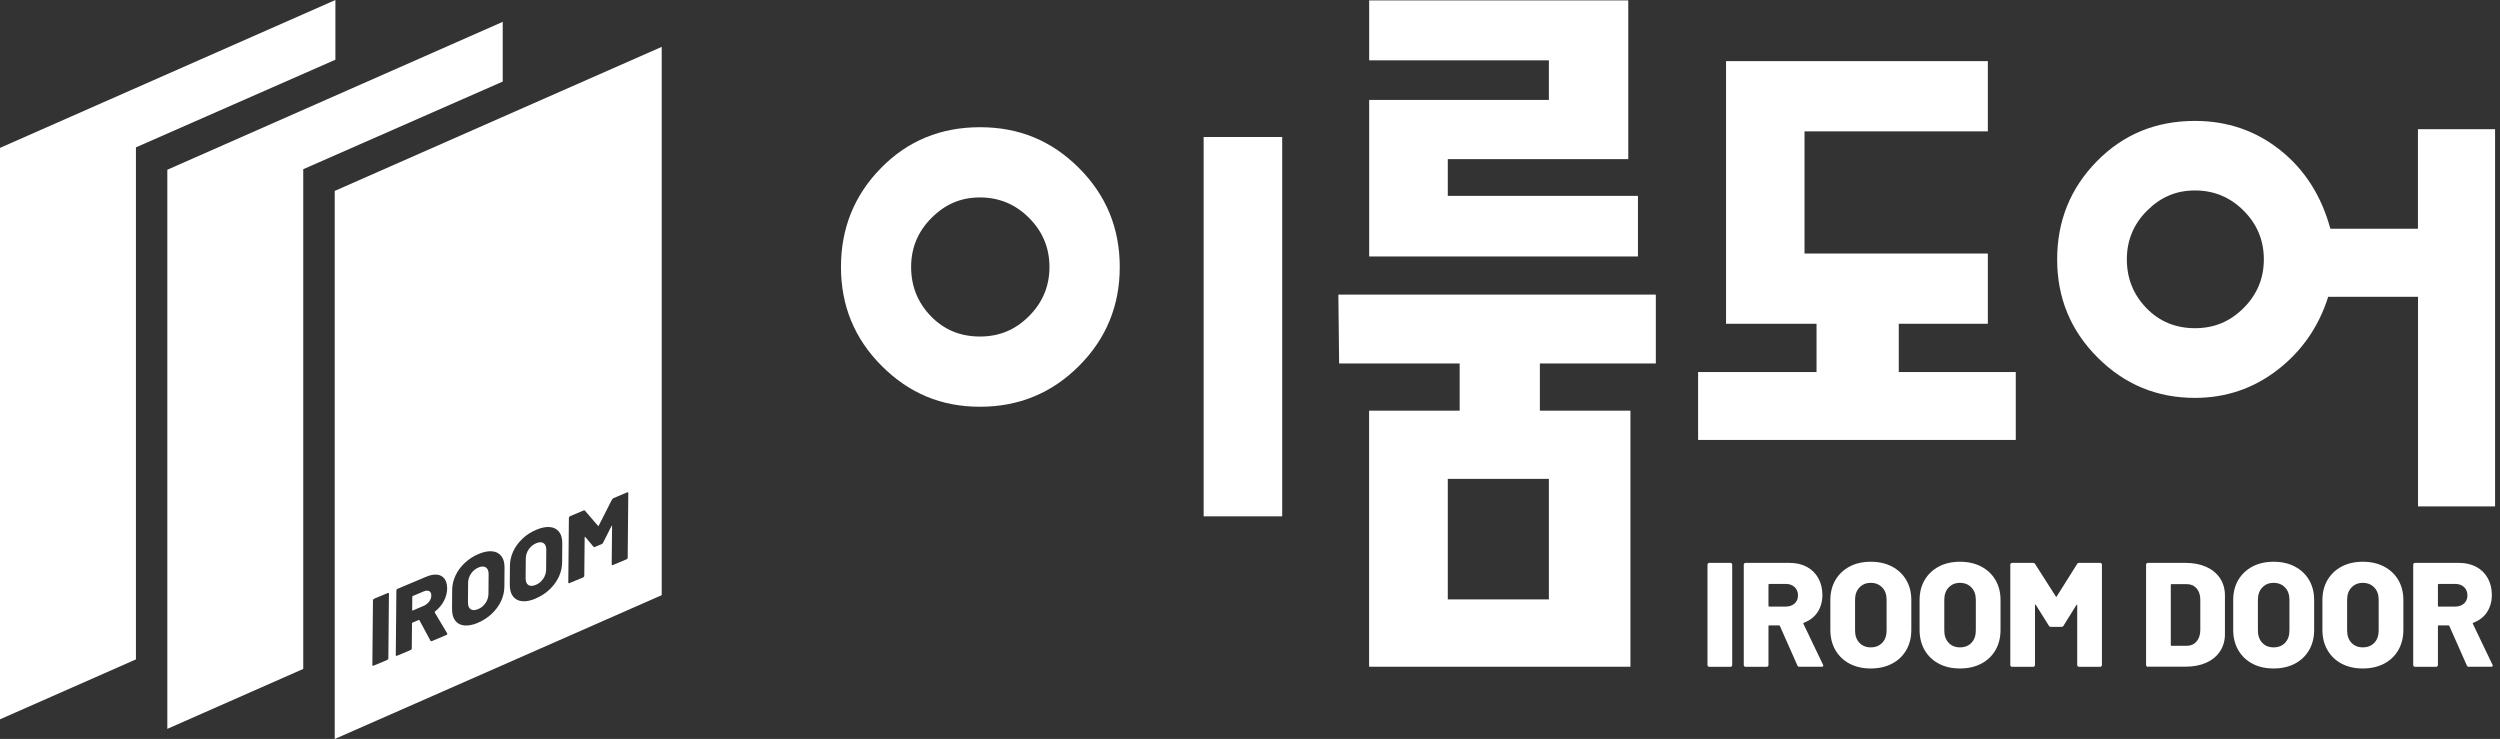
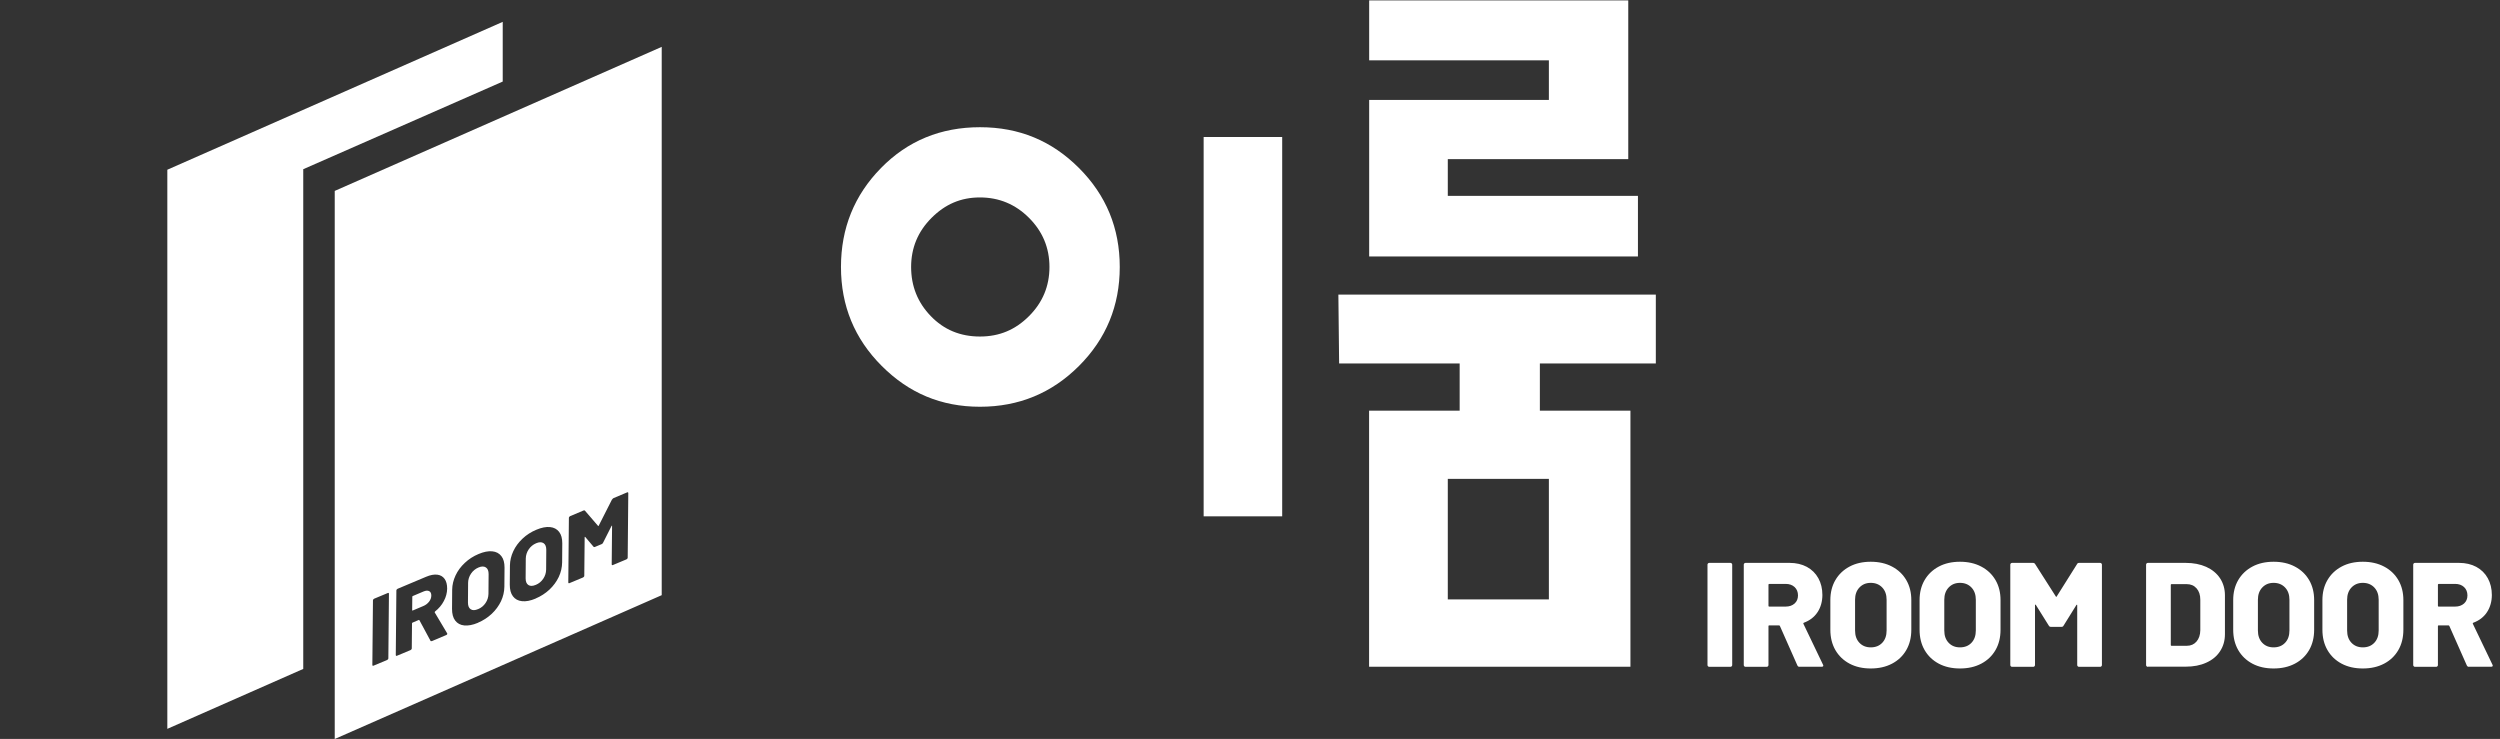
<svg xmlns="http://www.w3.org/2000/svg" width="203" height="60" viewBox="0 0 203 60" fill="none">
  <rect x="0" y="0" width="203" height="60" fill="#333333" stroke="none" />
  <g clip-path="url(#clip0_2002_8)">
    <path fill-rule="evenodd" clip-rule="evenodd" d="M133.001 20.825H111.176V8.117H125.769V4.897H111.176V0.03H132.215V12.922H117.561V15.904H133.001V20.831V20.825ZM134.459 29.515H125.037V33.345H132.392V54.14H111.17V33.345H118.524V29.515H108.737L108.676 23.923H134.453V29.515H134.459ZM125.769 48.67V38.882H117.561V48.67H125.769Z" fill="white" />
    <path fill-rule="evenodd" clip-rule="evenodd" d="M90.924 21.679C90.924 24.826 89.82 27.509 87.612 29.716C85.405 31.924 82.728 33.028 79.575 33.028C76.422 33.028 73.806 31.924 71.599 29.716C69.391 27.509 68.287 24.832 68.287 21.679C68.287 18.526 69.373 15.849 71.538 13.642C73.703 11.434 76.386 10.33 79.575 10.33C82.764 10.33 85.405 11.434 87.612 13.642C89.82 15.849 90.924 18.526 90.924 21.679ZM104.114 41.925H97.736V11.123H104.114V41.919V41.925ZM85.216 21.679C85.216 20.124 84.661 18.795 83.557 17.691C82.454 16.587 81.124 16.032 79.569 16.032C78.014 16.032 76.746 16.587 75.642 17.691C74.538 18.795 73.983 20.124 73.983 21.679C73.983 23.234 74.514 24.564 75.581 25.667C76.642 26.771 77.971 27.326 79.569 27.326C81.167 27.326 82.454 26.771 83.557 25.667C84.661 24.564 85.216 23.234 85.216 21.679Z" fill="white" />
-     <path fill-rule="evenodd" clip-rule="evenodd" d="M163.681 35.723H137.886V30.21H147.503V26.289H140.155V4.964H161.413V10.666H146.527V20.587H161.413V26.289H154.18V30.21H163.681V35.723Z" fill="white" />
-     <path fill-rule="evenodd" clip-rule="evenodd" d="M202.606 41.12H196.343V24.1H189.05C188.281 26.533 186.909 28.509 184.946 30.027C182.982 31.546 180.744 32.308 178.225 32.308C175.146 32.308 172.511 31.217 170.322 29.027C168.133 26.838 167.041 24.185 167.041 21.063C167.041 17.941 168.115 15.288 170.261 13.099C172.408 10.91 175.067 9.818 178.225 9.818C180.86 9.818 183.171 10.611 185.153 12.19C187.141 13.77 188.495 15.898 189.227 18.575H196.337V10.489H202.6V41.126L202.606 41.12ZM183.824 21.057C183.824 19.514 183.275 18.197 182.183 17.105C181.092 16.014 179.774 15.465 178.232 15.465C176.689 15.465 175.432 16.014 174.341 17.105C173.249 18.197 172.7 19.514 172.7 21.057C172.7 22.6 173.225 23.917 174.28 25.009C175.335 26.1 176.652 26.649 178.232 26.649C179.811 26.649 181.092 26.1 182.183 25.009C183.275 23.917 183.824 22.6 183.824 21.057Z" fill="white" />
    <path fill-rule="evenodd" clip-rule="evenodd" d="M138.795 54.146C138.752 54.146 138.721 54.134 138.691 54.103C138.66 54.073 138.648 54.042 138.648 53.999V45.852C138.648 45.809 138.66 45.779 138.691 45.749C138.721 45.718 138.752 45.706 138.795 45.706H140.508C140.551 45.706 140.581 45.718 140.612 45.749C140.642 45.779 140.655 45.809 140.655 45.852V53.999C140.655 54.042 140.642 54.073 140.612 54.103C140.581 54.134 140.551 54.146 140.508 54.146H138.795ZM146.119 54.146C146.039 54.146 145.984 54.109 145.948 54.036L144.527 50.828C144.509 50.798 144.484 50.78 144.454 50.78H143.661C143.618 50.78 143.6 50.798 143.6 50.84V53.999C143.6 54.042 143.588 54.073 143.557 54.103C143.527 54.134 143.496 54.146 143.454 54.146H141.74C141.697 54.146 141.667 54.134 141.636 54.103C141.606 54.073 141.594 54.042 141.594 53.999V45.852C141.594 45.809 141.606 45.779 141.636 45.749C141.667 45.718 141.697 45.706 141.74 45.706H145.32C145.85 45.706 146.314 45.816 146.716 46.029C147.119 46.249 147.43 46.553 147.649 46.95C147.869 47.346 147.978 47.804 147.978 48.316C147.978 48.828 147.844 49.322 147.582 49.712C147.32 50.109 146.948 50.389 146.472 50.566C146.43 50.584 146.417 50.609 146.436 50.651L148.027 53.969C148.046 53.999 148.052 54.024 148.052 54.042C148.052 54.109 148.009 54.14 147.917 54.14H146.112L146.119 54.146ZM143.661 47.419C143.618 47.419 143.6 47.438 143.6 47.48V49.194C143.6 49.237 143.618 49.255 143.661 49.255H144.996C145.295 49.255 145.533 49.17 145.722 49.005C145.905 48.84 145.997 48.621 145.997 48.346C145.997 48.072 145.905 47.84 145.722 47.669C145.539 47.499 145.295 47.413 144.996 47.413H143.661V47.419ZM151.906 54.28C151.253 54.28 150.68 54.152 150.186 53.89C149.692 53.627 149.308 53.261 149.033 52.786C148.759 52.31 148.625 51.761 148.625 51.133V48.724C148.625 48.115 148.759 47.572 149.033 47.102C149.308 46.633 149.692 46.267 150.186 46.005C150.68 45.742 151.253 45.614 151.906 45.614C152.558 45.614 153.131 45.742 153.631 46.005C154.132 46.267 154.516 46.633 154.79 47.102C155.065 47.572 155.199 48.115 155.199 48.724V51.133C155.199 51.761 155.065 52.31 154.79 52.786C154.516 53.261 154.132 53.627 153.631 53.89C153.131 54.152 152.558 54.28 151.906 54.28ZM151.906 52.566C152.29 52.566 152.601 52.444 152.839 52.194C153.077 51.944 153.192 51.609 153.192 51.194V48.7C153.192 48.291 153.077 47.956 152.839 47.706C152.601 47.456 152.29 47.328 151.906 47.328C151.522 47.328 151.223 47.456 150.985 47.706C150.747 47.956 150.631 48.291 150.631 48.7V51.194C150.631 51.615 150.747 51.944 150.985 52.194C151.223 52.444 151.528 52.566 151.906 52.566ZM159.15 54.28C158.498 54.28 157.925 54.152 157.431 53.89C156.937 53.627 156.553 53.261 156.278 52.786C156.004 52.31 155.87 51.761 155.87 51.133V48.724C155.87 48.115 156.004 47.572 156.278 47.102C156.553 46.633 156.937 46.267 157.431 46.005C157.925 45.742 158.498 45.614 159.15 45.614C159.803 45.614 160.376 45.742 160.876 46.005C161.376 46.267 161.76 46.633 162.035 47.102C162.309 47.572 162.443 48.115 162.443 48.724V51.133C162.443 51.761 162.309 52.31 162.035 52.786C161.76 53.261 161.376 53.627 160.876 53.89C160.376 54.152 159.803 54.28 159.15 54.28ZM159.15 52.566C159.535 52.566 159.846 52.444 160.083 52.194C160.321 51.944 160.437 51.609 160.437 51.194V48.7C160.437 48.291 160.321 47.956 160.083 47.706C159.846 47.456 159.535 47.328 159.15 47.328C158.766 47.328 158.467 47.456 158.23 47.706C157.992 47.956 157.876 48.291 157.876 48.7V51.194C157.876 51.615 157.992 51.944 158.23 52.194C158.467 52.444 158.772 52.566 159.15 52.566ZM168.657 45.803C168.688 45.736 168.743 45.706 168.828 45.706H170.53C170.572 45.706 170.603 45.718 170.633 45.749C170.664 45.779 170.676 45.809 170.676 45.852V53.999C170.676 54.042 170.664 54.073 170.633 54.103C170.603 54.134 170.572 54.146 170.53 54.146H168.816C168.773 54.146 168.743 54.134 168.712 54.103C168.682 54.073 168.67 54.042 168.67 53.999V49.151C168.67 49.121 168.663 49.103 168.645 49.103C168.627 49.103 168.615 49.115 168.596 49.139L167.56 50.804C167.529 50.871 167.474 50.901 167.389 50.901H166.535C166.456 50.901 166.401 50.871 166.364 50.804L165.316 49.127C165.316 49.127 165.285 49.09 165.267 49.09C165.249 49.09 165.242 49.109 165.242 49.139V53.999C165.242 54.042 165.23 54.073 165.2 54.103C165.169 54.134 165.139 54.146 165.096 54.146H163.382C163.34 54.146 163.309 54.134 163.279 54.103C163.248 54.073 163.236 54.042 163.236 53.999V45.852C163.236 45.809 163.248 45.779 163.279 45.749C163.309 45.718 163.34 45.706 163.382 45.706H165.084C165.157 45.706 165.212 45.736 165.255 45.803L166.932 48.432C166.956 48.48 166.98 48.48 167.005 48.432L168.657 45.803ZM174.408 54.146C174.365 54.146 174.335 54.134 174.304 54.103C174.274 54.073 174.262 54.042 174.262 53.999V45.852C174.262 45.809 174.274 45.779 174.304 45.749C174.335 45.718 174.365 45.706 174.408 45.706H177.481C178.11 45.706 178.665 45.816 179.146 46.029C179.628 46.249 180 46.553 180.268 46.956C180.531 47.358 180.665 47.822 180.665 48.34V51.499C180.665 52.024 180.531 52.481 180.268 52.883C180.006 53.286 179.628 53.597 179.146 53.81C178.665 54.03 178.11 54.133 177.481 54.133H174.408V54.146ZM176.268 52.377C176.268 52.42 176.286 52.438 176.329 52.438H177.573C177.896 52.438 178.158 52.322 178.354 52.097C178.555 51.865 178.658 51.56 178.665 51.176V48.694C178.665 48.31 178.561 47.999 178.36 47.773C178.152 47.541 177.89 47.432 177.561 47.432H176.329C176.286 47.432 176.268 47.45 176.268 47.493V52.383V52.377ZM184.616 54.28C183.964 54.28 183.391 54.152 182.897 53.89C182.403 53.627 182.019 53.261 181.744 52.786C181.47 52.31 181.336 51.761 181.336 51.133V48.724C181.336 48.115 181.47 47.572 181.744 47.102C182.019 46.633 182.403 46.267 182.897 46.005C183.391 45.742 183.964 45.614 184.616 45.614C185.269 45.614 185.842 45.742 186.342 46.005C186.842 46.267 187.226 46.633 187.501 47.102C187.775 47.572 187.909 48.115 187.909 48.724V51.133C187.909 51.761 187.775 52.31 187.501 52.786C187.226 53.261 186.842 53.627 186.342 53.89C185.842 54.152 185.269 54.28 184.616 54.28ZM184.616 52.566C185.001 52.566 185.312 52.444 185.549 52.194C185.787 51.944 185.903 51.609 185.903 51.194V48.7C185.903 48.291 185.787 47.956 185.549 47.706C185.312 47.456 185.001 47.328 184.616 47.328C184.232 47.328 183.933 47.456 183.696 47.706C183.458 47.956 183.342 48.291 183.342 48.7V51.194C183.342 51.615 183.458 51.944 183.696 52.194C183.933 52.444 184.238 52.566 184.616 52.566ZM191.861 54.28C191.208 54.28 190.635 54.152 190.141 53.89C189.647 53.627 189.263 53.261 188.989 52.786C188.714 52.31 188.58 51.761 188.58 51.133V48.724C188.58 48.115 188.714 47.572 188.989 47.102C189.263 46.633 189.647 46.267 190.141 46.005C190.635 45.742 191.208 45.614 191.861 45.614C192.513 45.614 193.087 45.742 193.587 46.005C194.087 46.267 194.471 46.633 194.745 47.102C195.02 47.572 195.154 48.115 195.154 48.724V51.133C195.154 51.761 195.02 52.31 194.745 52.786C194.471 53.261 194.087 53.627 193.587 53.89C193.087 54.152 192.513 54.28 191.861 54.28ZM191.861 52.566C192.245 52.566 192.556 52.444 192.794 52.194C193.032 51.944 193.148 51.609 193.148 51.194V48.7C193.148 48.291 193.032 47.956 192.794 47.706C192.556 47.456 192.245 47.328 191.861 47.328C191.477 47.328 191.178 47.456 190.94 47.706C190.702 47.956 190.586 48.291 190.586 48.7V51.194C190.586 51.615 190.702 51.944 190.94 52.194C191.178 52.444 191.483 52.566 191.861 52.566ZM200.478 54.146C200.398 54.146 200.344 54.109 200.307 54.036L198.886 50.828C198.868 50.798 198.843 50.78 198.813 50.78H198.02C197.977 50.78 197.959 50.798 197.959 50.84V53.999C197.959 54.042 197.947 54.073 197.916 54.103C197.886 54.134 197.855 54.146 197.813 54.146H196.099C196.057 54.146 196.026 54.134 195.996 54.103C195.965 54.073 195.953 54.042 195.953 53.999V45.852C195.953 45.809 195.965 45.779 195.996 45.749C196.026 45.718 196.057 45.706 196.099 45.706H199.679C200.209 45.706 200.673 45.816 201.075 46.029C201.478 46.249 201.789 46.553 202.008 46.95C202.228 47.346 202.338 47.804 202.338 48.316C202.338 48.828 202.203 49.322 201.941 49.712C201.679 50.109 201.307 50.389 200.831 50.566C200.789 50.584 200.777 50.609 200.795 50.651L202.386 53.969C202.405 53.999 202.411 54.024 202.411 54.042C202.411 54.109 202.368 54.14 202.277 54.14H200.472L200.478 54.146ZM198.02 47.419C197.977 47.419 197.959 47.438 197.959 47.48V49.194C197.959 49.237 197.977 49.255 198.02 49.255H199.356C199.654 49.255 199.892 49.17 200.081 49.005C200.264 48.84 200.356 48.621 200.356 48.346C200.356 48.072 200.264 47.84 200.081 47.669C199.898 47.499 199.654 47.413 199.356 47.413H198.02V47.419Z" fill="white" />
    <path fill-rule="evenodd" clip-rule="evenodd" d="M27.18 60V15.502L53.731 3.805V48.328L27.18 60.006V60ZM30.326 54.054L31.436 53.591C31.436 53.591 31.485 53.56 31.503 53.536C31.521 53.511 31.534 53.487 31.534 53.457L31.582 48.206C31.582 48.206 31.576 48.163 31.558 48.151C31.54 48.139 31.515 48.139 31.491 48.151L30.381 48.615C30.381 48.615 30.332 48.645 30.314 48.67C30.296 48.694 30.284 48.718 30.284 48.749L30.235 53.999C30.235 53.999 30.241 54.042 30.259 54.054C30.277 54.066 30.302 54.066 30.326 54.054ZM35.065 52.06L36.235 51.566C36.29 51.542 36.321 51.511 36.321 51.469C36.321 51.456 36.321 51.444 36.309 51.426L35.296 49.725C35.296 49.725 35.296 49.682 35.321 49.657C35.626 49.414 35.87 49.133 36.04 48.804C36.217 48.48 36.302 48.139 36.309 47.797C36.309 47.468 36.242 47.2 36.101 47.005C35.961 46.81 35.76 46.694 35.504 46.663C35.248 46.633 34.943 46.688 34.601 46.834L32.284 47.81C32.284 47.81 32.235 47.84 32.217 47.865C32.198 47.889 32.186 47.913 32.186 47.944L32.137 53.194C32.137 53.194 32.144 53.237 32.162 53.249C32.18 53.261 32.205 53.261 32.229 53.249L33.339 52.786C33.339 52.786 33.388 52.755 33.406 52.731C33.424 52.707 33.436 52.682 33.436 52.652L33.455 50.615C33.455 50.615 33.467 50.572 33.491 50.56L34.003 50.34C34.003 50.34 34.04 50.34 34.052 50.353L34.955 52.03C34.973 52.066 35.01 52.078 35.065 52.054V52.06ZM33.516 48.395C33.516 48.395 33.479 48.426 33.479 48.45L33.467 49.554C33.467 49.554 33.479 49.584 33.503 49.578L34.369 49.212C34.565 49.133 34.717 49.011 34.839 48.859C34.961 48.7 35.022 48.535 35.022 48.359C35.022 48.176 34.967 48.06 34.845 47.999C34.729 47.938 34.571 47.95 34.375 48.035L33.51 48.401L33.516 48.395ZM38.809 50.566C39.23 50.389 39.602 50.145 39.925 49.846C40.248 49.542 40.498 49.2 40.681 48.822C40.858 48.444 40.949 48.048 40.955 47.645L40.968 46.09C40.968 45.694 40.888 45.383 40.711 45.157C40.535 44.931 40.291 44.797 39.968 44.767C39.644 44.736 39.278 44.809 38.858 44.986C38.437 45.163 38.065 45.401 37.742 45.706C37.418 46.011 37.168 46.346 36.992 46.724C36.815 47.102 36.723 47.486 36.717 47.883L36.705 49.438C36.705 49.84 36.784 50.157 36.961 50.389C37.138 50.621 37.382 50.755 37.699 50.786C38.016 50.816 38.388 50.749 38.809 50.572V50.566ZM38.821 49.462C39.071 49.359 39.272 49.194 39.425 48.968C39.577 48.743 39.656 48.499 39.663 48.224L39.675 46.614C39.675 46.352 39.602 46.169 39.449 46.072C39.297 45.974 39.095 45.974 38.845 46.084C38.602 46.188 38.4 46.352 38.248 46.578C38.095 46.803 38.016 47.054 38.01 47.316L37.998 48.926C37.998 49.194 38.071 49.377 38.223 49.474C38.376 49.572 38.571 49.566 38.815 49.462H38.821ZM43.498 48.596C43.919 48.42 44.291 48.176 44.614 47.877C44.938 47.572 45.188 47.23 45.37 46.852C45.547 46.474 45.639 46.078 45.645 45.675L45.657 44.12C45.657 43.724 45.578 43.419 45.401 43.187C45.224 42.962 44.98 42.828 44.657 42.797C44.334 42.767 43.968 42.84 43.547 43.017C43.126 43.193 42.754 43.431 42.431 43.736C42.108 44.041 41.858 44.377 41.681 44.755C41.504 45.133 41.413 45.517 41.407 45.913L41.394 47.468C41.394 47.871 41.474 48.188 41.651 48.42C41.827 48.651 42.071 48.785 42.388 48.816C42.706 48.852 43.078 48.779 43.498 48.602V48.596ZM43.504 47.493C43.754 47.389 43.956 47.224 44.108 46.999C44.261 46.773 44.34 46.529 44.346 46.255L44.358 44.645C44.358 44.383 44.285 44.2 44.133 44.102C43.98 44.005 43.779 44.005 43.529 44.114C43.285 44.218 43.084 44.383 42.931 44.608C42.779 44.834 42.699 45.084 42.693 45.346L42.681 46.956C42.681 47.224 42.754 47.407 42.907 47.505C43.059 47.602 43.254 47.596 43.498 47.493H43.504ZM49.7 40.547L48.615 42.687C48.596 42.724 48.584 42.73 48.566 42.706L47.499 41.468C47.474 41.437 47.438 41.431 47.389 41.449L46.291 41.913C46.291 41.913 46.242 41.943 46.224 41.968C46.206 41.992 46.194 42.017 46.194 42.047L46.145 47.297C46.145 47.297 46.151 47.34 46.169 47.352C46.188 47.365 46.212 47.365 46.236 47.352L47.346 46.889C47.346 46.889 47.395 46.858 47.413 46.834C47.432 46.81 47.444 46.785 47.444 46.755L47.474 43.626C47.474 43.626 47.474 43.596 47.493 43.59C47.505 43.59 47.511 43.59 47.523 43.602L48.194 44.395C48.212 44.425 48.249 44.431 48.304 44.413L48.859 44.181C48.913 44.157 48.95 44.12 48.968 44.072L49.651 42.718C49.651 42.718 49.67 42.687 49.682 42.681C49.694 42.675 49.7 42.681 49.7 42.706L49.67 45.828C49.67 45.828 49.676 45.87 49.694 45.883C49.712 45.895 49.737 45.895 49.761 45.883L50.871 45.419C50.871 45.419 50.92 45.389 50.938 45.364C50.956 45.34 50.969 45.316 50.969 45.285L51.017 40.035C51.017 40.035 51.011 39.992 50.993 39.98C50.975 39.968 50.95 39.968 50.926 39.98L49.828 40.443C49.773 40.468 49.737 40.498 49.718 40.553L49.7 40.547Z" fill="white" />
-     <path fill-rule="evenodd" clip-rule="evenodd" d="M0 58.408V12.007L27.235 0V4.848L11.038 11.965V53.542L0 58.408Z" fill="white" />
    <path fill-rule="evenodd" clip-rule="evenodd" d="M13.587 59.183V13.782L40.821 1.775V6.623L24.624 13.739V54.316L13.587 59.183Z" fill="white" />
  </g>
  <defs>
    <clipPath id="clip0_2002_8">
      <rect width="202.606" height="60" fill="white" />
    </clipPath>
  </defs>
</svg>